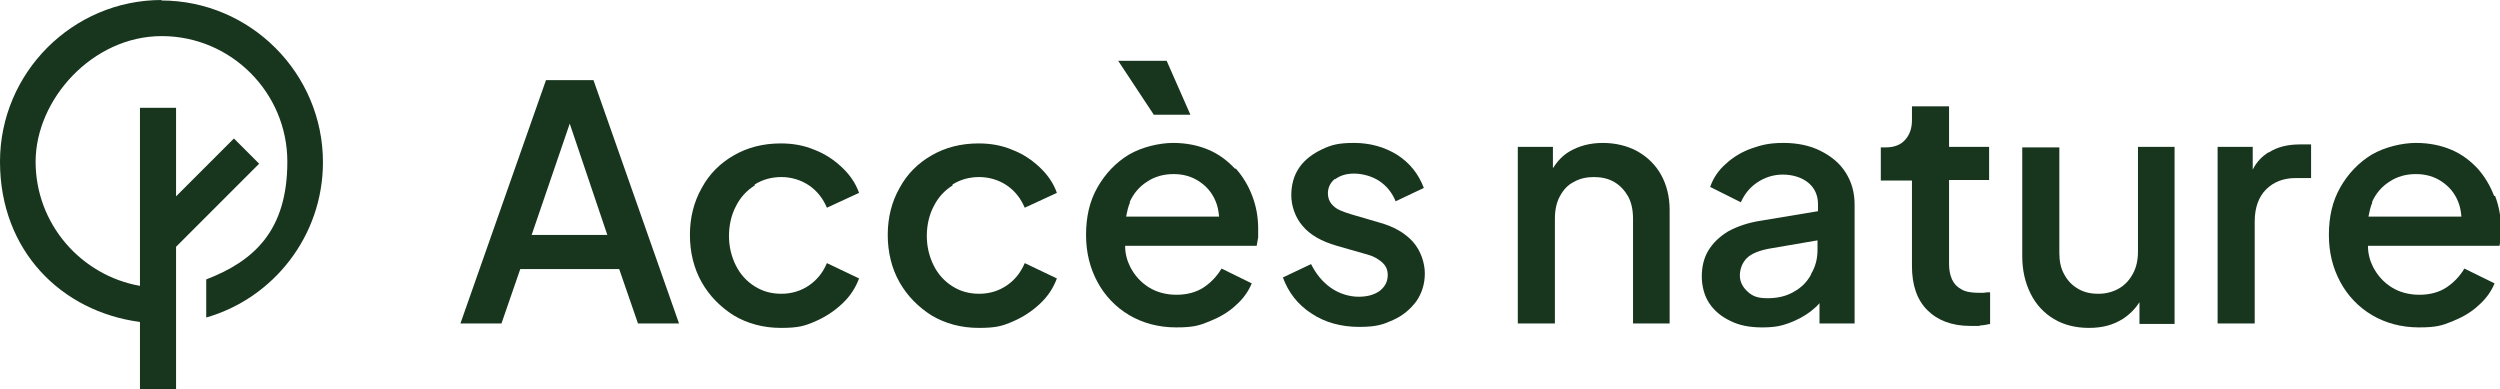
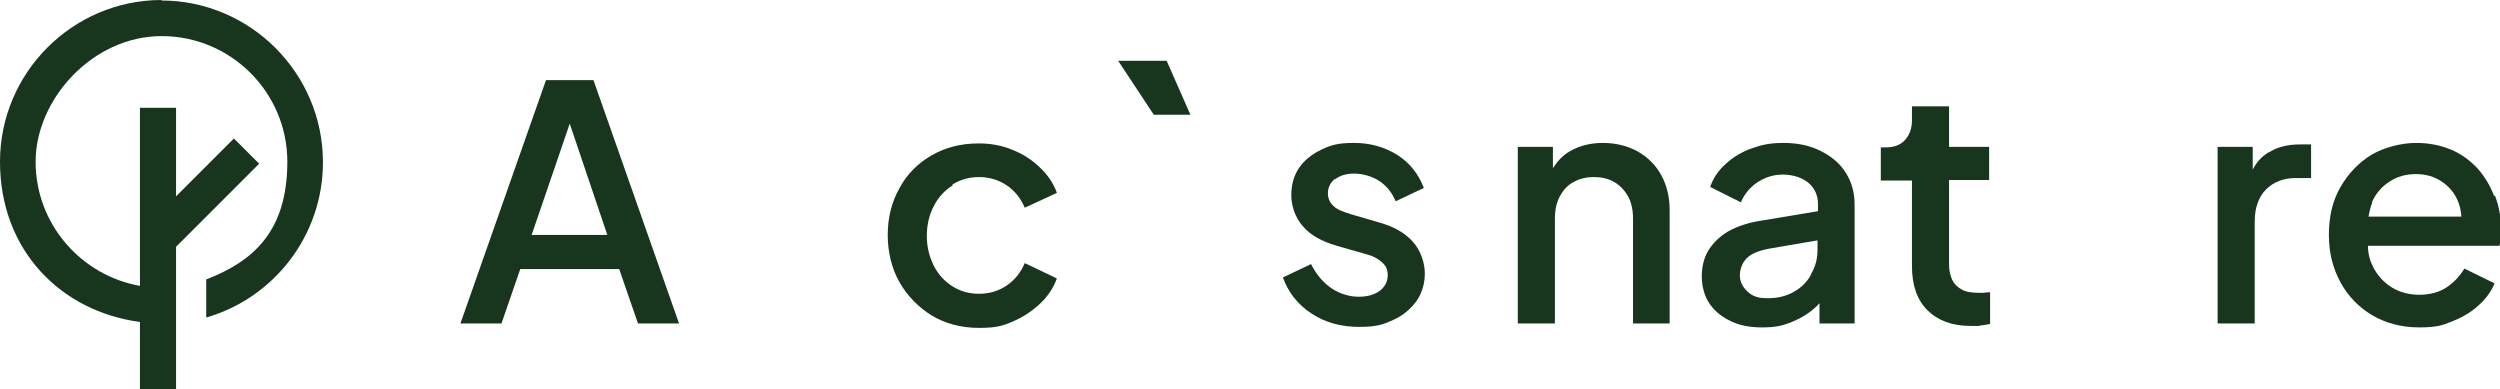
<svg xmlns="http://www.w3.org/2000/svg" id="Calque_2" data-name="Calque 2" version="1.1" viewBox="0 0 505.5 78.7">
  <defs>
    <style> .cls-1 { fill: #18351e; stroke-width: 0px; } </style>
  </defs>
  <g id="Components">
    <g id="_21369cee-252a-4237-88c5-088441e0381d_1" data-name=" 21369cee-252a-4237-88c5-088441e0381d 1">
      <path class="cls-1" d="M32.7,0C14.7,0,0,14.7,0,32.7s12.4,30.3,28.3,32.4v13.6h7.3v-28.8l16.8-16.8-5.1-5.1-11.7,11.7v-17.9h-7.3v36c-11.9-2.1-21.1-12.5-21.1-25.1S18.7,7.3,32.7,7.3s25.4,11.4,25.4,25.4-6.8,20.1-16.4,23.8v7.7c13.6-3.9,23.6-16.5,23.6-31.4,0-18-14.7-32.7-32.7-32.7Z" />
      <path class="cls-1" d="M110.4,16.2l-17.3,49.2h8.3l3.8-11h20l3.8,11h8.3l-17.3-49.2h-9.6,0ZM107.5,47.5l7.7-22.5,7.6,22.5h-15.4Z" />
-       <path class="cls-1" d="M152.6,37.3c1.6-1,3.4-1.5,5.4-1.5s4,.6,5.6,1.7,2.8,2.6,3.6,4.5l6.5-3c-.7-2-1.9-3.7-3.5-5.2-1.6-1.5-3.4-2.7-5.5-3.5-2.1-.9-4.4-1.3-6.8-1.3-3.6,0-6.7.8-9.5,2.4-2.8,1.6-5,3.8-6.5,6.6-1.6,2.8-2.4,6-2.4,9.5s.8,6.8,2.4,9.6c1.6,2.8,3.8,5,6.5,6.7,2.7,1.6,5.9,2.5,9.5,2.5s4.8-.4,6.9-1.3c2.1-.9,3.9-2.1,5.5-3.6,1.6-1.5,2.7-3.2,3.4-5.1l-6.5-3.1c-.8,1.9-2,3.4-3.6,4.5-1.6,1.1-3.5,1.7-5.6,1.7s-3.8-.5-5.4-1.5c-1.6-1-2.9-2.4-3.8-4.2-.9-1.8-1.4-3.8-1.4-6s.5-4.3,1.4-6c.9-1.8,2.2-3.2,3.8-4.2h0Z" />
      <path class="cls-1" d="M192.6,37.3c1.6-1,3.4-1.5,5.4-1.5s4,.6,5.6,1.7,2.8,2.6,3.6,4.5l6.5-3c-.7-2-1.9-3.7-3.5-5.2-1.6-1.5-3.4-2.7-5.5-3.5-2.1-.9-4.4-1.3-6.8-1.3-3.6,0-6.7.8-9.5,2.4-2.8,1.6-5,3.8-6.5,6.6-1.6,2.8-2.4,6-2.4,9.5s.8,6.8,2.4,9.6c1.6,2.8,3.8,5,6.5,6.7,2.7,1.6,5.9,2.5,9.5,2.5s4.8-.4,6.9-1.3c2.1-.9,3.9-2.1,5.5-3.6,1.6-1.5,2.7-3.2,3.4-5.1l-6.5-3.1c-.8,1.9-2,3.4-3.6,4.5-1.6,1.1-3.5,1.7-5.6,1.7s-3.8-.5-5.4-1.5c-1.6-1-2.9-2.4-3.8-4.2-.9-1.8-1.4-3.8-1.4-6s.5-4.3,1.4-6c.9-1.8,2.2-3.2,3.8-4.2h0Z" />
      <polygon class="cls-1" points="240.7 23.2 235.9 12.3 226.1 12.3 233.3 23.2 240.7 23.2" />
-       <path class="cls-1" d="M249.7,34.1c-1.5-1.6-3.2-2.9-5.3-3.8-2.1-.9-4.5-1.4-7.2-1.4s-6.3.8-9,2.4c-2.6,1.6-4.7,3.8-6.3,6.6-1.6,2.8-2.3,6-2.3,9.6s.8,6.7,2.3,9.5c1.5,2.8,3.7,5.1,6.4,6.7,2.7,1.6,5.9,2.5,9.5,2.5s4.7-.4,6.7-1.2c2-.8,3.8-1.8,5.3-3.2,1.5-1.3,2.6-2.8,3.3-4.5l-6.1-3c-.9,1.5-2.1,2.8-3.6,3.8-1.5,1-3.4,1.5-5.5,1.5s-4-.5-5.6-1.5c-1.6-1-2.9-2.4-3.8-4.2-.6-1.2-1-2.6-1-4.2h26.6c.1-.5.2-1.1.3-1.7,0-.6,0-1.2,0-1.8,0-2.3-.4-4.5-1.2-6.6-.8-2.1-1.9-3.9-3.3-5.5h0ZM228.4,40.9c.8-1.8,2-3.2,3.6-4.2,1.5-1,3.3-1.5,5.3-1.5s3.7.5,5.2,1.5c1.5,1,2.6,2.3,3.3,4,.4.9.6,2,.7,3.1h-18.8c.2-1,.4-2,.8-2.9h0Z" />
      <path class="cls-1" d="M269.9,36.3c1-.8,2.3-1.2,3.9-1.2s3.6.5,5.1,1.5c1.5,1,2.6,2.4,3.3,4.1l5.7-2.7c-1.1-2.9-2.9-5.1-5.4-6.7-2.6-1.6-5.5-2.4-8.7-2.4s-4.6.4-6.5,1.3c-1.9.9-3.5,2.1-4.6,3.7-1.1,1.6-1.6,3.5-1.6,5.6s.8,4.5,2.3,6.2c1.5,1.8,3.8,3.1,6.9,4l5.6,1.6c.7.2,1.5.4,2.2.8.7.4,1.3.8,1.8,1.4.5.6.7,1.3.7,2.1,0,1.4-.6,2.4-1.6,3.2-1.1.8-2.5,1.2-4.3,1.2s-3.9-.6-5.6-1.8c-1.7-1.2-3-2.8-4-4.8l-5.7,2.7c1.1,3,3,5.5,5.8,7.3,2.7,1.8,6,2.7,9.6,2.7s4.9-.5,6.9-1.4c2-.9,3.5-2.2,4.7-3.8,1.1-1.6,1.7-3.5,1.7-5.6s-.8-4.6-2.4-6.4c-1.6-1.8-3.9-3.1-6.8-3.9l-5.8-1.7c-.7-.2-1.5-.5-2.2-.8-.7-.3-1.3-.8-1.7-1.3-.4-.5-.7-1.2-.7-2.1,0-1.2.5-2.2,1.5-3h0Z" />
      <path class="cls-1" d="M331.1,30.6c-2-1.1-4.4-1.7-7-1.7s-4.8.6-6.7,1.7c-1.4.8-2.5,2-3.4,3.4v-4.3h-7.1v35.7h7.5v-21.1c0-1.8.3-3.3,1-4.6.7-1.3,1.6-2.3,2.8-2.9,1.2-.7,2.6-1,4.1-1s2.9.3,4.1,1c1.2.7,2.1,1.7,2.8,2.9.7,1.3,1,2.8,1,4.6v21.1h7.4v-23c0-2.6-.6-5-1.7-7-1.1-2-2.7-3.6-4.8-4.8h0Z" />
      <path class="cls-1" d="M368.1,30.5c-2.2-1.1-4.7-1.6-7.5-1.6s-4.4.4-6.4,1.1c-2,.7-3.8,1.8-5.2,3.1-1.5,1.3-2.6,2.9-3.2,4.7l6.2,3.1c.7-1.6,1.8-3,3.3-4,1.5-1,3.2-1.6,5.2-1.6s3.9.6,5.2,1.7c1.3,1.1,1.9,2.6,1.9,4.3v1.4l-11.4,1.9c-2.7.4-5,1.2-6.8,2.2-1.8,1.1-3.1,2.4-4,3.9-.9,1.5-1.3,3.3-1.3,5.2s.5,3.9,1.5,5.4c1,1.5,2.4,2.7,4.3,3.6,1.8.9,3.9,1.3,6.4,1.3s3.9-.3,5.5-.9,3.1-1.4,4.4-2.4c.6-.5,1.2-1,1.7-1.6v4.1h7.1v-24c0-2.5-.6-4.6-1.8-6.5-1.2-1.9-2.9-3.3-5.1-4.4h0ZM366.2,55.5c-.8,1.5-2,2.7-3.5,3.5-1.5.9-3.3,1.3-5.3,1.3s-3-.4-4-1.3c-1-.9-1.6-2-1.6-3.3s.5-2.6,1.4-3.5c.9-.9,2.4-1.5,4.4-1.9l9.9-1.7v1.9c0,1.8-.4,3.4-1.3,4.9h0Z" />
      <path class="cls-1" d="M400,59.2c-1.4,0-2.6-.2-3.4-.7-.9-.5-1.5-1.1-1.9-2s-.6-1.9-.6-3.1v-17h8.1v-6.7h-8.1v-8.2h-7.5v2.8c0,1.7-.5,3-1.4,4-.9,1-2.2,1.5-3.9,1.5h-1v6.7h6.3v17.3c0,3.8,1,6.8,3.1,8.9,2.1,2.1,5,3.2,8.7,3.2s1.2,0,2-.1c.7,0,1.4-.2,2-.3v-6.4c-.4,0-.8,0-1.3.1-.4,0-.8,0-1.2,0h0Z" />
-       <path class="cls-1" d="M432.3,50.8c0,1.7-.3,3.2-1,4.5-.7,1.3-1.6,2.3-2.8,3-1.2.7-2.6,1.1-4.2,1.1s-2.9-.3-4.1-1c-1.2-.7-2.1-1.6-2.8-2.9-.7-1.2-1-2.7-1-4.3v-21.4h-7.5v22c0,2.9.6,5.4,1.7,7.6,1.1,2.2,2.7,3.9,4.7,5.1,2,1.2,4.4,1.8,7.1,1.8s4.9-.6,6.8-1.8c1.4-.9,2.5-2,3.4-3.4v4.4h7.1V29.7h-7.4v21.1h0Z" />
      <path class="cls-1" d="M458.7,30.8c-1.3.8-2.4,1.9-3.2,3.5v-4.6h-7.1v35.7h7.5v-20.6c0-2.8.8-5,2.3-6.5,1.5-1.5,3.5-2.3,6-2.3h3.1v-6.8h-2.2c-2.5,0-4.6.5-6.3,1.6h0Z" />
      <path class="cls-1" d="M504.3,39.6c-.8-2.1-1.9-3.9-3.3-5.5-1.5-1.6-3.2-2.9-5.3-3.8-2.1-.9-4.5-1.4-7.2-1.4s-6.3.8-9,2.4c-2.6,1.6-4.7,3.8-6.3,6.6-1.6,2.8-2.3,6-2.3,9.6s.8,6.7,2.3,9.5c1.5,2.8,3.7,5.1,6.4,6.7,2.7,1.6,5.9,2.5,9.5,2.5s4.7-.4,6.7-1.2c2-.8,3.8-1.8,5.3-3.2,1.5-1.3,2.6-2.8,3.3-4.5l-6.1-3c-.9,1.5-2.1,2.8-3.6,3.8-1.5,1-3.4,1.5-5.5,1.5s-4-.5-5.6-1.5c-1.6-1-2.9-2.4-3.8-4.2-.6-1.2-1-2.6-1-4.2h26.6c.1-.5.2-1.1.3-1.7,0-.6,0-1.2,0-1.8,0-2.3-.4-4.5-1.2-6.6h0ZM479.6,40.9c.8-1.8,2-3.2,3.6-4.2,1.5-1,3.3-1.5,5.3-1.5s3.7.5,5.2,1.5c1.5,1,2.6,2.3,3.3,4,.4.9.6,2,.7,3.1h-18.8c.2-1,.4-2,.8-2.9h0Z" />
    </g>
  </g>
</svg>